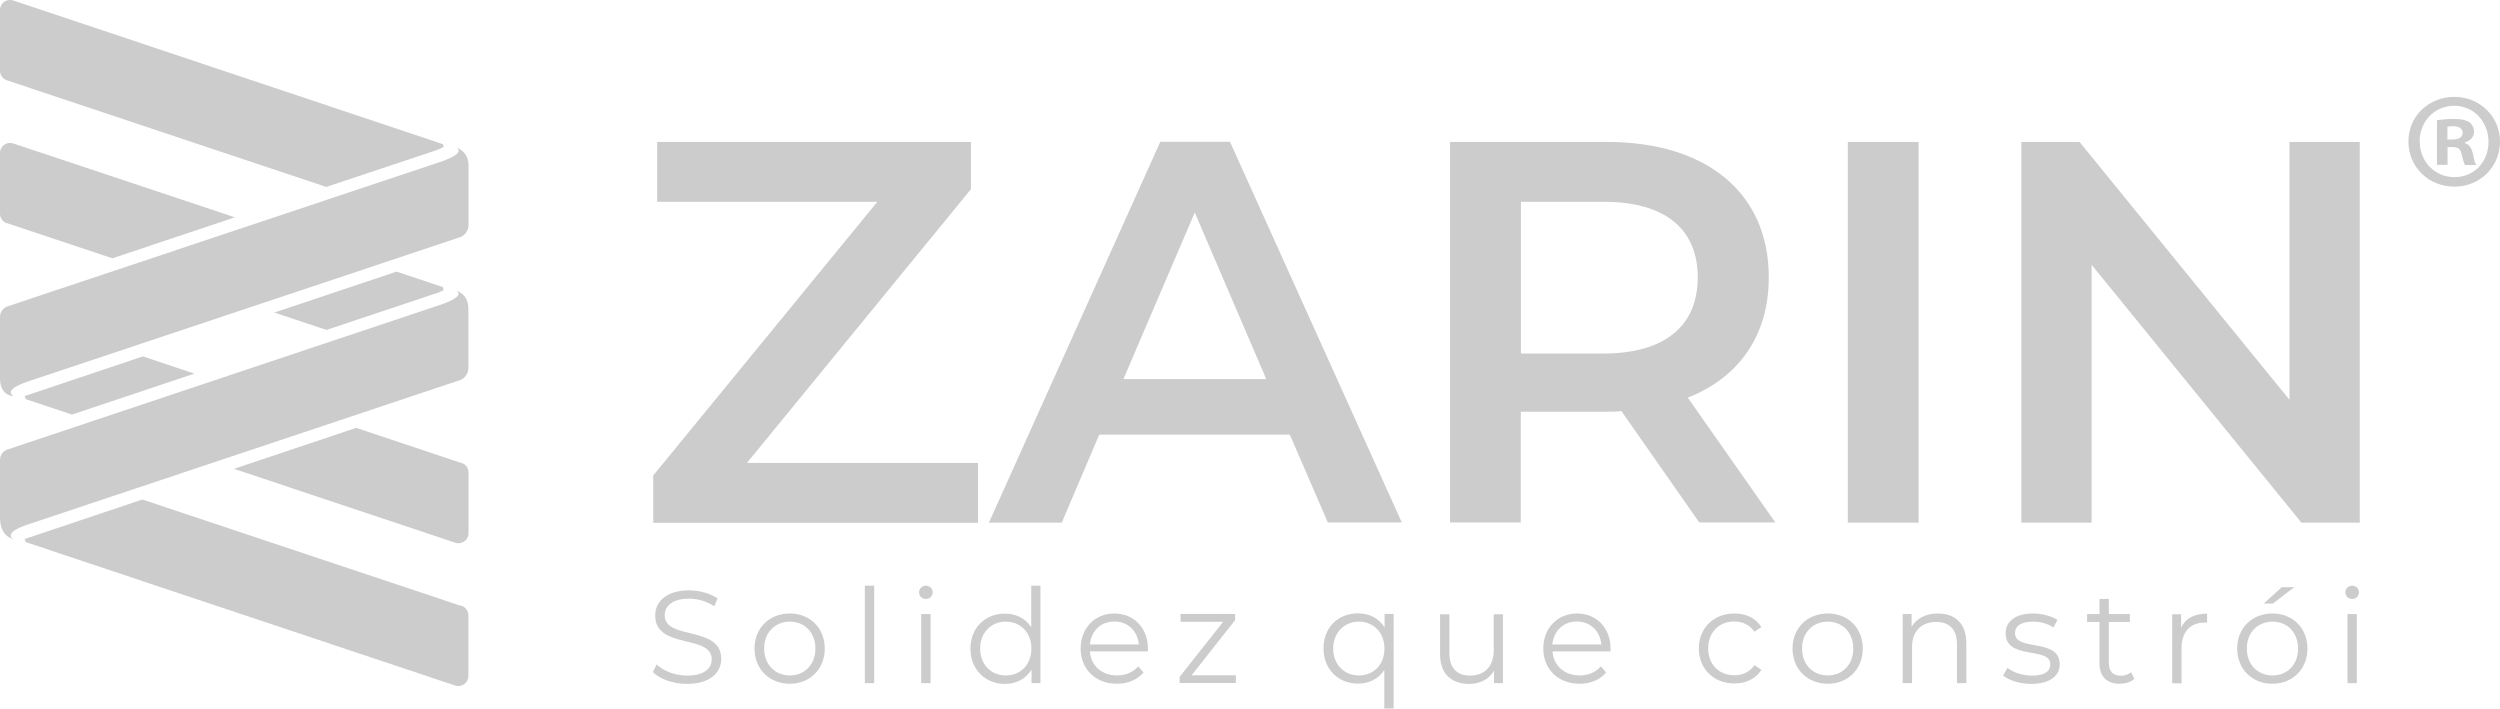
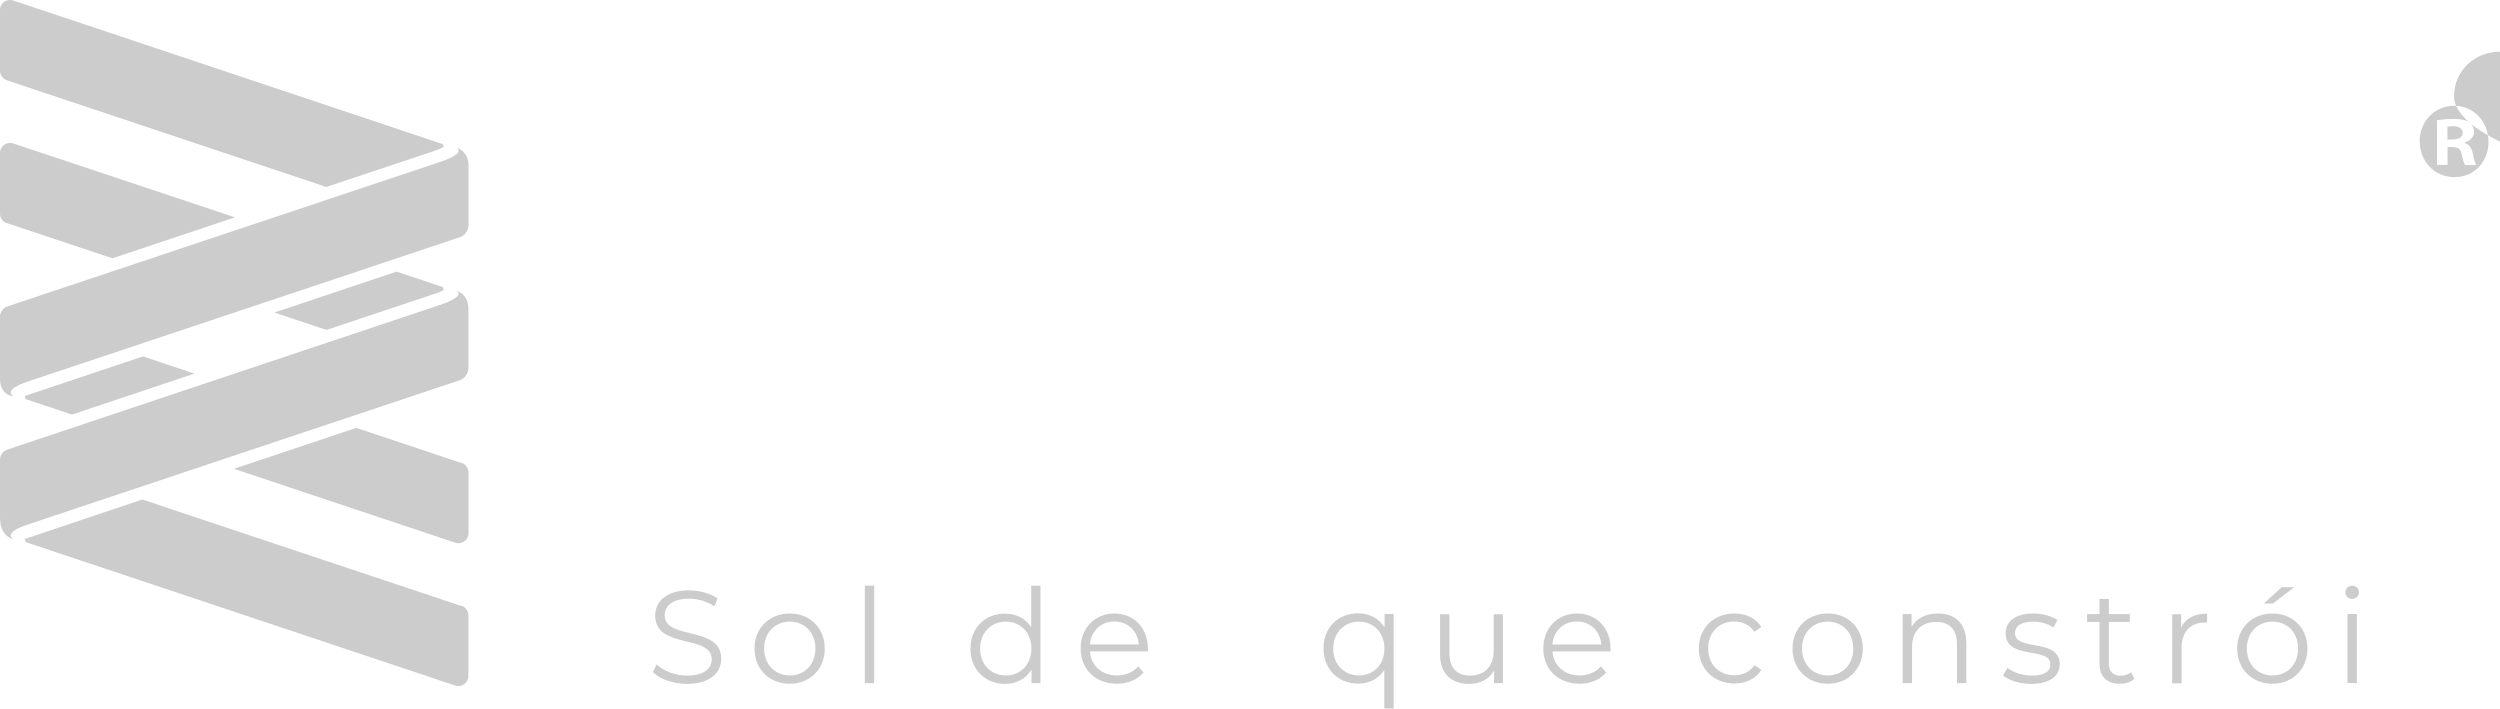
<svg xmlns="http://www.w3.org/2000/svg" id="Camada_2" viewBox="0 0 165.41 46.88">
  <defs>
    <style>.cls-1{fill:#ccc;}</style>
  </defs>
  <g id="Camada_1-2">
-     <path class="cls-1" d="M64.71,30.63v3.96h-21.49v-3.13l14.83-18.11h-14.57v-3.96h20.76v3.13l-14.82,18.11h15.29ZM87.85,34.57h4.9l-11.37-25.19h-4.61l-11.34,25.2h4.82l2.48-5.82h12.61l2.52,5.82ZM74.33,25.08l4.72-11.02,4.73,11.02h-9.45ZM117.47,34.58l-5.8-8.27c3.41-1.34,5.36-4.14,5.36-7.96,0-5.58-4.1-8.96-10.72-8.96h-10.37v25.18h4.68v-7.33h5.69c.32,0,.65,0,.97-.04l5.15,7.37h5.04ZM106.1,13.35c4.11,0,6.23,1.84,6.23,5s-2.12,5.04-6.23,5.04h-5.47v-10.04h5.47M122.26,34.58h4.68V9.39h-4.68v25.19ZM151.48,9.39v17.06l-13.89-17.06h-3.85v25.19h4.65v-17.06l13.88,17.06h3.86V9.39h-4.65Z" />
    <path class="cls-1" d="M28.78,19.43c-1.72.57-4.29,1.43-7.18,2.4l-3.45-1.15c3.02-1.01,5.88-1.97,8.09-2.71l3.07,1.03c0,.06.01.12.06.18-.11.07-.3.17-.59.26M.45,5.31l21.14,7.06c2.9-.97,5.47-1.82,7.19-2.4.29-.1.49-.2.59-.26-.04-.05-.06-.11-.06-.17L.87.03C.44-.11,0,.21,0,.66v4.02c0,.28.18.54.45.63M9.43,23.59c-3.11,1.04-5.9,1.98-7.82,2.62.06.04.09.12.07.19,0,0,0,0,0,0l3.08,1.03c2.24-.75,5.1-1.7,8.1-2.71l-3.44-1.15ZM30.54,30.64l-6.97-2.33c-2.42.81-5.24,1.76-8.09,2.71l14.65,4.89c.43.14.87-.18.87-.63v-4.02c0-.28-.18-.54-.45-.63M30.54,40.1l-21.12-7.05c-3.11,1.04-5.9,1.98-7.81,2.62.06.04.09.12.07.19,0,0,0,0,0,0l28.44,9.5c.43.14.87-.18.87-.63v-4.02c0-.28-.18-.54-.45-.63M.45,14.76l6.99,2.33c2.44-.82,5.27-1.76,8.1-2.71L.87,9.49c-.43-.14-.87.18-.87.63v4.02c0,.28.18.54.45.63" />
    <path class="cls-1" d="M0,25.04v-4.08c0-.31.2-.59.5-.69l28.55-9.53c1.95-.65,1.13-.97,1.13-.97,0,0,.82.18.82,1.19v3.93c0,.37-.23.69-.58.81L1.85,25.24c-1.74.58-.96.97-.96.97C.89,26.21,0,26.21,0,25.04M.89,35.67s-.79-.39.96-.97l28.56-9.54c.35-.12.58-.44.58-.81v-3.93c0-1.01-.82-1.19-.82-1.19,0,0,.82.32-1.13.97L.5,29.74C.2,29.84,0,30.11,0,30.43v3.81C0,35.54.89,35.67.89,35.67" />
-     <path class="cls-1" d="M165.41,9.36c0,1.67-1.31,2.99-3.02,2.99s-3.04-1.31-3.04-2.99,1.35-2.95,3.04-2.95,3.02,1.31,3.02,2.95ZM160.1,9.36c0,1.31.97,2.36,2.3,2.36s2.25-1.04,2.25-2.34-.95-2.38-2.27-2.38-2.29,1.06-2.29,2.36ZM161.92,10.91h-.68v-2.95c.27-.05.65-.09,1.13-.09.56,0,.81.09,1.03.22.16.13.29.36.29.65,0,.32-.25.58-.61.68v.04c.29.11.45.32.54.72.09.45.14.63.22.74h-.74c-.09-.11-.14-.38-.23-.72-.05-.32-.23-.47-.61-.47h-.32v1.19ZM161.94,9.23h.32c.38,0,.68-.13.68-.43,0-.27-.2-.45-.63-.45-.18,0-.31.02-.38.04v.85Z" />
+     <path class="cls-1" d="M165.41,9.36s-3.04-1.31-3.04-2.99,1.35-2.95,3.04-2.95,3.02,1.31,3.02,2.95ZM160.1,9.36c0,1.31.97,2.36,2.3,2.36s2.25-1.04,2.25-2.34-.95-2.38-2.27-2.38-2.29,1.06-2.29,2.36ZM161.92,10.91h-.68v-2.95c.27-.05.65-.09,1.13-.09.56,0,.81.09,1.03.22.16.13.29.36.29.65,0,.32-.25.58-.61.68v.04c.29.11.45.32.54.72.09.45.14.63.22.74h-.74c-.09-.11-.14-.38-.23-.72-.05-.32-.23-.47-.61-.47h-.32v1.19ZM161.94,9.23h.32c.38,0,.68-.13.68-.43,0-.27-.2-.45-.63-.45-.18,0-.31.02-.38.04v.85Z" />
    <path class="cls-1" d="M43.2,44.46l.25-.5c.43.43,1.21.74,2.01.74,1.14,0,1.63-.48,1.63-1.08,0-1.67-3.74-.64-3.74-2.89,0-.89.7-1.67,2.24-1.67.69,0,1.4.2,1.89.54l-.22.51c-.52-.34-1.13-.5-1.67-.5-1.11,0-1.61.5-1.61,1.1,0,1.67,3.74.66,3.74,2.88,0,.89-.71,1.66-2.27,1.66-.91,0-1.81-.32-2.26-.79Z" />
    <path class="cls-1" d="M49.92,42.91c0-1.36.99-2.32,2.33-2.32s2.32.96,2.32,2.32-.98,2.33-2.32,2.33-2.33-.97-2.33-2.33ZM53.95,42.91c0-1.07-.72-1.78-1.69-1.78s-1.7.71-1.7,1.78.73,1.78,1.7,1.78,1.69-.71,1.69-1.78Z" />
    <path class="cls-1" d="M57.22,38.75h.62v6.45h-.62v-6.45Z" />
-     <path class="cls-1" d="M60.81,39.18c0-.23.2-.43.45-.43s.45.19.45.43c0,.25-.19.45-.45.45s-.45-.2-.45-.44ZM60.95,40.63h.62v4.57h-.62v-4.57Z" />
    <path class="cls-1" d="M68.84,38.75v6.45h-.59v-.9c-.37.62-1.01.95-1.76.95-1.3,0-2.28-.95-2.28-2.33s.97-2.32,2.28-2.32c.73,0,1.36.31,1.74.9v-2.75h.62ZM68.24,42.91c0-1.07-.73-1.78-1.69-1.78s-1.7.71-1.7,1.78.73,1.78,1.7,1.78,1.69-.71,1.69-1.78Z" />
    <path class="cls-1" d="M75.93,43.1h-3.82c.07.96.8,1.59,1.8,1.59.56,0,1.05-.2,1.4-.6l.35.4c-.41.49-1.04.75-1.76.75-1.42,0-2.4-.97-2.4-2.33s.95-2.32,2.23-2.32,2.22.95,2.22,2.32c0,.05,0,.12,0,.19ZM72.11,42.64h3.24c-.08-.89-.73-1.52-1.62-1.52s-1.54.63-1.62,1.52Z" />
-     <path class="cls-1" d="M81.77,44.68v.51h-3.72v-.41l2.88-3.64h-2.82v-.52h3.61v.41l-2.88,3.65h2.93Z" />
    <path class="cls-1" d="M92.21,40.63v6.25h-.62v-2.55c-.38.59-1.01.9-1.74.9-1.3,0-2.28-.94-2.28-2.33s.97-2.32,2.28-2.32c.76,0,1.39.33,1.76.94v-.9h.59ZM91.6,42.91c0-1.06-.73-1.78-1.69-1.78s-1.7.72-1.7,1.78.73,1.78,1.7,1.78,1.69-.71,1.69-1.78Z" />
    <path class="cls-1" d="M99.44,40.63v4.57h-.59v-.83c-.32.56-.91.88-1.64.88-1.16,0-1.93-.65-1.93-1.96v-2.65h.62v2.59c0,.97.5,1.47,1.37,1.47.96,0,1.56-.62,1.56-1.66v-2.4h.62Z" />
    <path class="cls-1" d="M106.54,43.1h-3.82c.07.96.8,1.59,1.8,1.59.56,0,1.05-.2,1.4-.6l.35.4c-.41.49-1.04.75-1.76.75-1.42,0-2.4-.97-2.4-2.33s.95-2.32,2.23-2.32,2.22.95,2.22,2.32c0,.05,0,.12,0,.19ZM102.71,42.64h3.24c-.08-.89-.73-1.52-1.62-1.52s-1.54.63-1.62,1.52Z" />
    <path class="cls-1" d="M112.4,42.91c0-1.36.99-2.32,2.35-2.32.77,0,1.42.3,1.79.9l-.46.31c-.31-.46-.8-.68-1.33-.68-1,0-1.73.71-1.73,1.78s.73,1.78,1.73,1.78c.53,0,1.02-.21,1.33-.67l.46.31c-.36.59-1.02.9-1.79.9-1.36,0-2.35-.96-2.35-2.33Z" />
    <path class="cls-1" d="M118.6,42.91c0-1.36.99-2.32,2.33-2.32s2.32.96,2.32,2.32-.98,2.33-2.32,2.33-2.33-.97-2.33-2.33ZM122.62,42.91c0-1.07-.72-1.78-1.69-1.78s-1.7.71-1.7,1.78.73,1.78,1.7,1.78,1.69-.71,1.69-1.78Z" />
    <path class="cls-1" d="M130.1,42.55v2.65h-.62v-2.59c0-.96-.5-1.46-1.37-1.46-.98,0-1.6.61-1.6,1.65v2.4h-.62v-4.57h.59v.84c.33-.56.95-.88,1.74-.88,1.11,0,1.88.64,1.88,1.95Z" />
    <path class="cls-1" d="M132.54,44.68l.28-.49c.36.29.98.51,1.62.51.87,0,1.22-.3,1.22-.75,0-1.19-2.96-.25-2.96-2.06,0-.75.64-1.3,1.81-1.3.59,0,1.23.17,1.62.43l-.27.5c-.4-.28-.88-.39-1.35-.39-.83,0-1.19.32-1.19.76,0,1.23,2.96.3,2.96,2.06,0,.79-.69,1.3-1.89,1.3-.76,0-1.49-.24-1.86-.56Z" />
    <path class="cls-1" d="M141.21,44.92c-.24.22-.61.32-.96.32-.86,0-1.34-.49-1.34-1.33v-2.76h-.82v-.52h.82v-1h.62v1h1.39v.52h-1.39v2.73c0,.54.28.83.79.83.25,0,.5-.08.68-.23l.22.44Z" />
    <path class="cls-1" d="M146.03,40.59v.6c-.05,0-.1,0-.15,0-.96,0-1.54.61-1.54,1.69v2.33h-.62v-4.57h.59v.89c.29-.61.87-.93,1.71-.93Z" />
    <path class="cls-1" d="M148.02,42.91c0-1.36.99-2.32,2.33-2.32s2.32.96,2.32,2.32-.98,2.33-2.32,2.33-2.33-.97-2.33-2.33ZM152.05,42.91c0-1.07-.72-1.78-1.69-1.78s-1.7.71-1.7,1.78.73,1.78,1.7,1.78,1.69-.71,1.69-1.78ZM150.97,38.85h.83l-1.41,1.08h-.61l1.19-1.08Z" />
    <path class="cls-1" d="M155.18,39.18c0-.23.2-.43.45-.43s.45.19.45.43c0,.25-.19.45-.45.45s-.45-.2-.45-.44ZM155.32,40.63h.62v4.57h-.62v-4.57Z" />
  </g>
</svg>